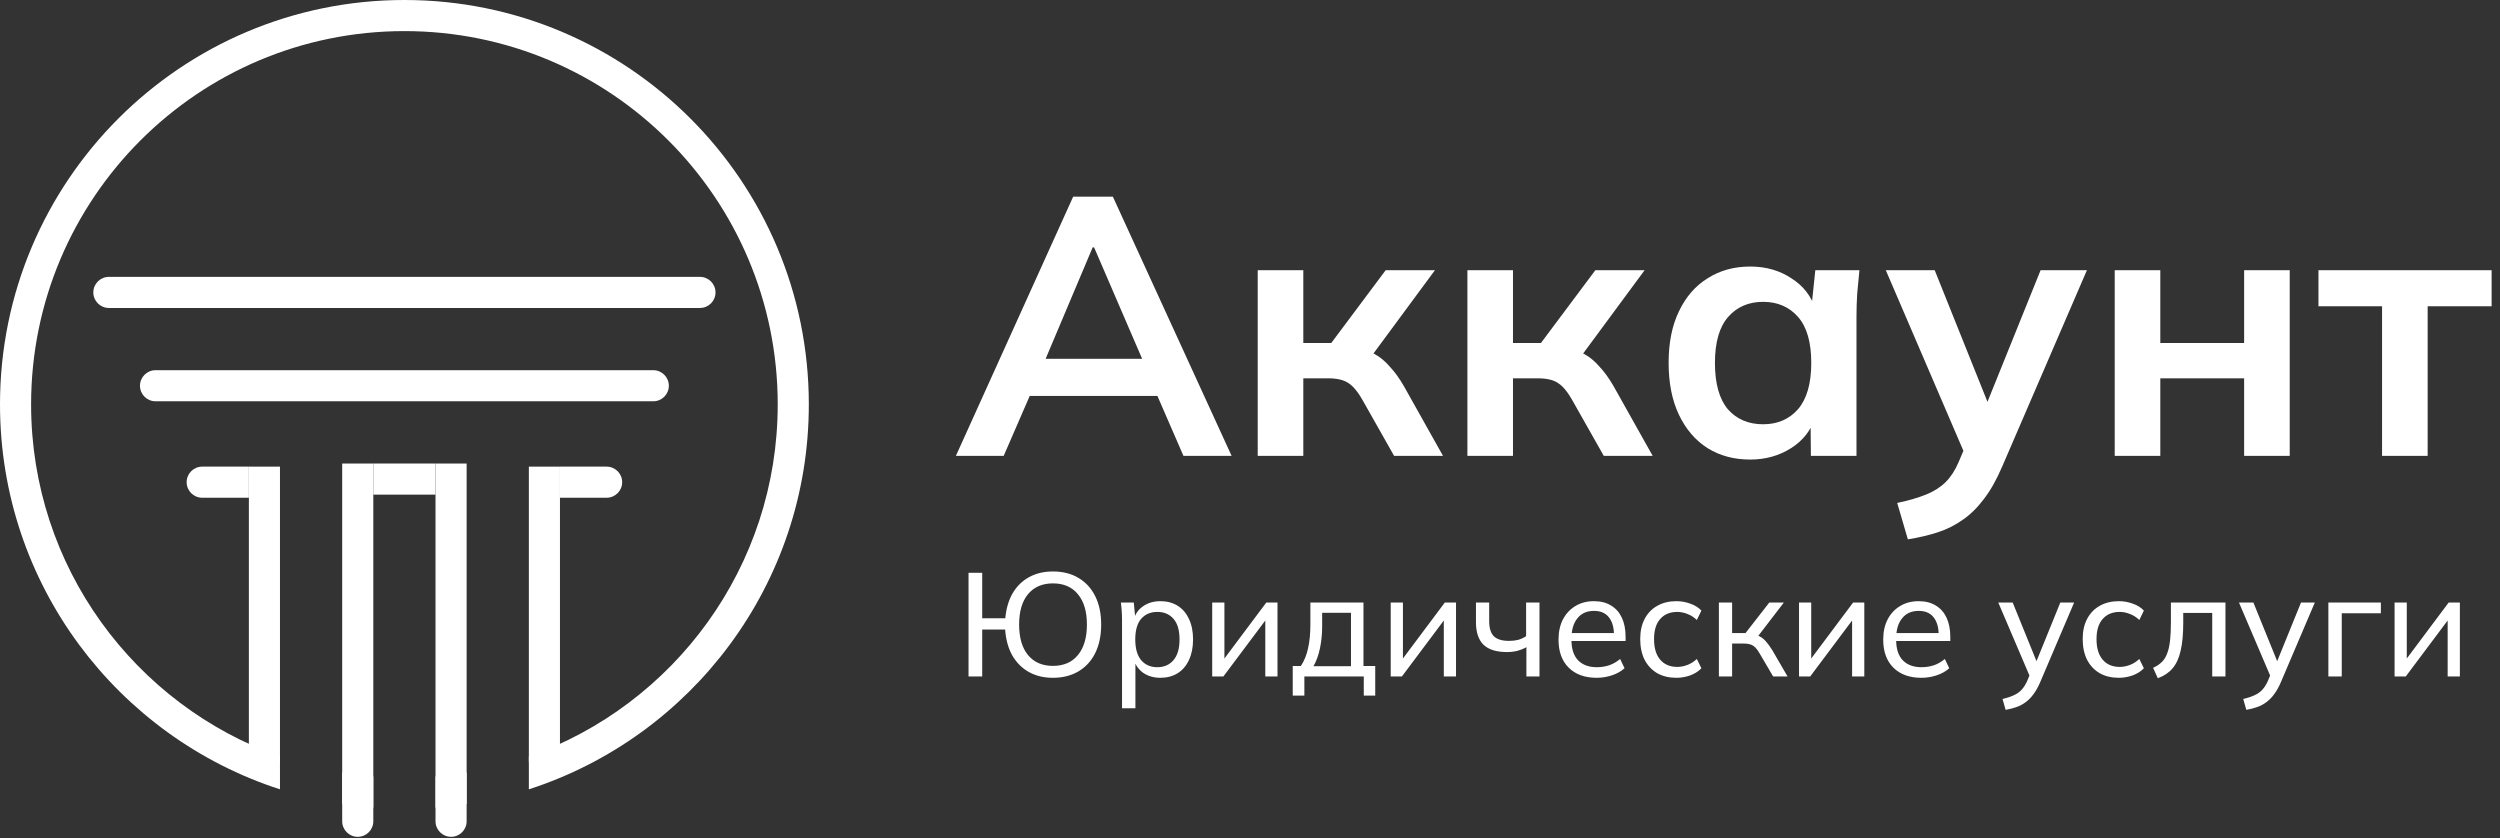
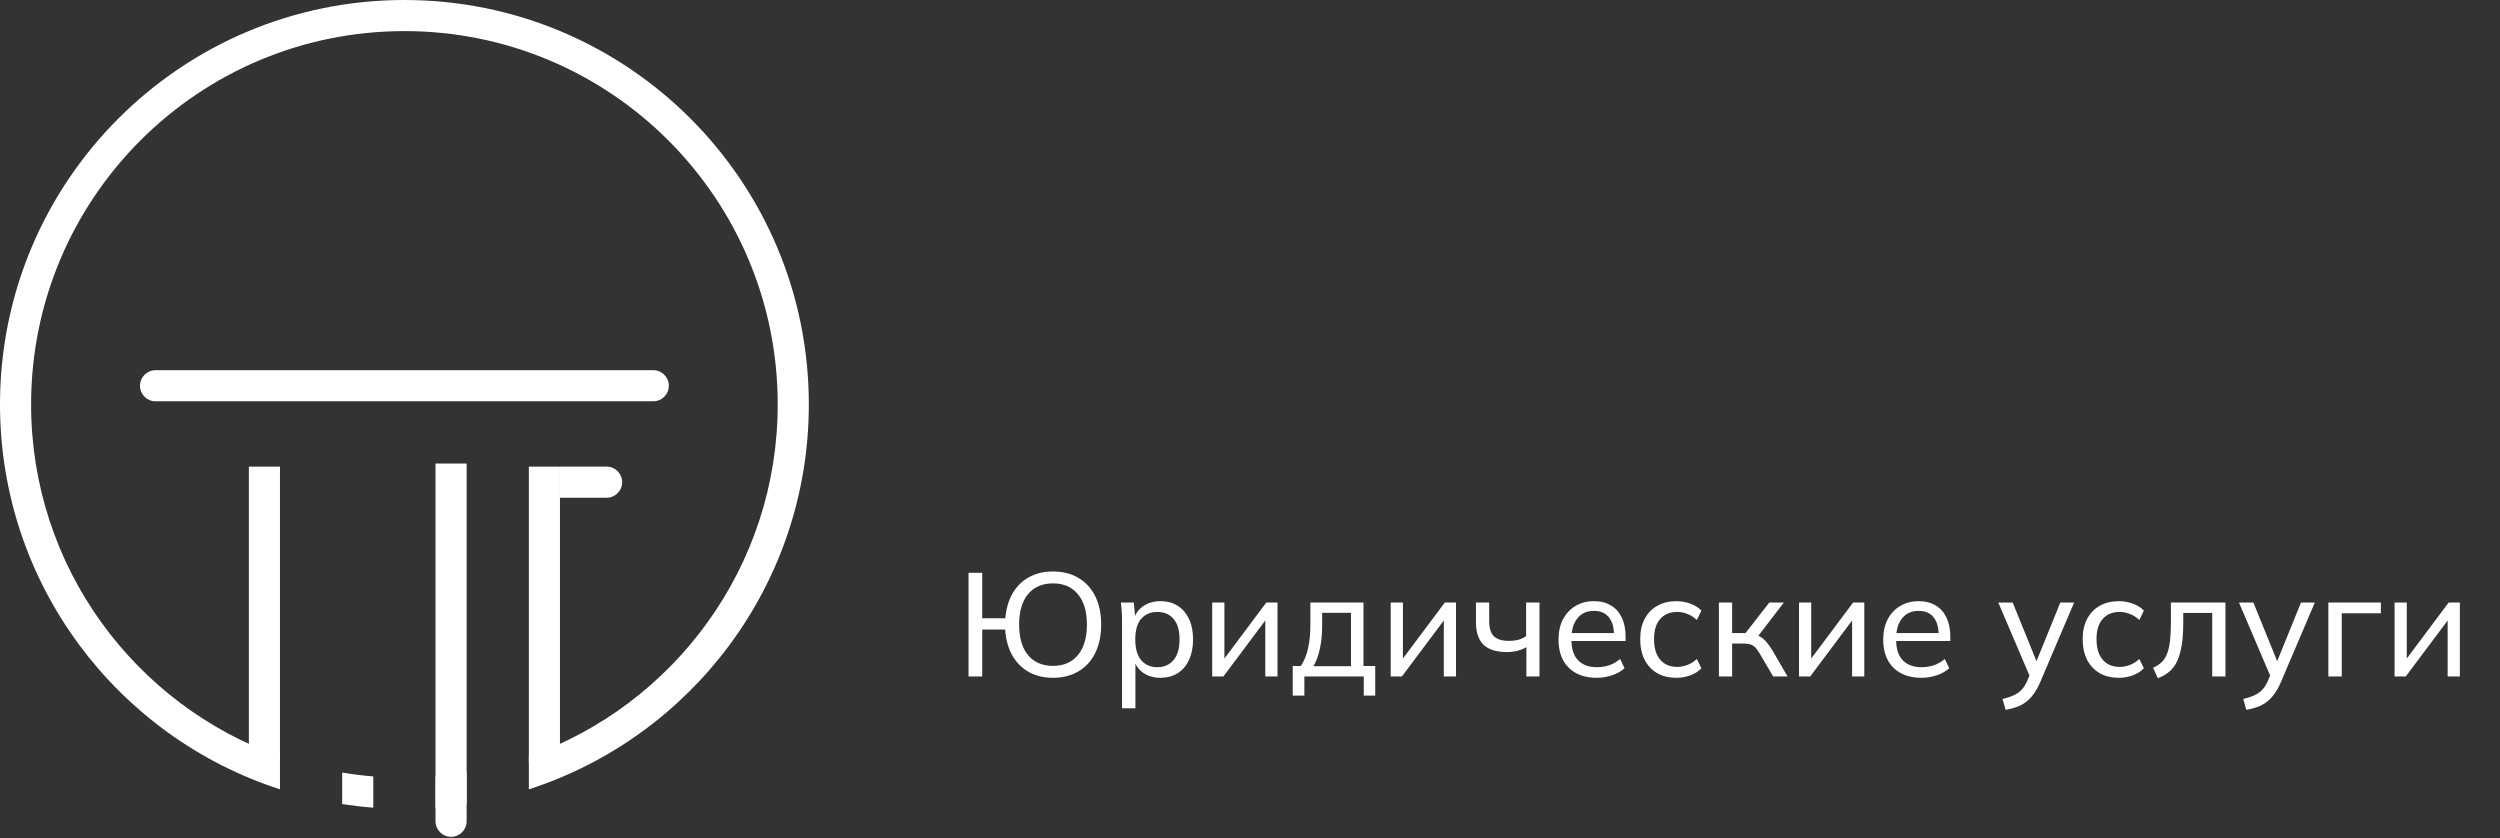
<svg xmlns="http://www.w3.org/2000/svg" width="170" height="57" viewBox="0 0 170 57" fill="none">
  <rect x="0" y="0" width="170" height="57" fill="#333333" stroke="none" />
-   <path d="M23.269 31.519H25.385V55.846C25.385 56.43 24.911 56.904 24.327 56.904C23.743 56.904 23.269 56.43 23.269 55.846V31.519Z" fill="white" />
  <path d="M29.615 31.519H31.731V55.846C31.731 56.43 31.257 56.904 30.673 56.904C30.089 56.904 29.615 56.43 29.615 55.846V31.519Z" fill="white" />
-   <path d="M25.385 31.519H29.615V33.635H25.385V31.519Z" fill="white" />
  <path d="M35.962 31.731H38.077V51.827H35.962V31.731Z" fill="white" />
  <path d="M38.077 31.731H41.25C41.834 31.731 42.308 32.204 42.308 32.788C42.308 33.373 41.834 33.846 41.25 33.846H38.077V31.731Z" fill="white" />
  <path d="M16.923 31.731H19.038V51.827H16.923V31.731Z" fill="white" />
-   <path d="M12.692 32.788C12.692 32.204 13.166 31.731 13.75 31.731H16.923V33.846H13.75C13.166 33.846 12.692 33.373 12.692 32.788Z" fill="white" />
  <path d="M52.885 27.5C52.885 38.553 45.821 47.955 35.962 51.44V53.674C47.009 50.105 55 39.736 55 27.5C55 12.312 42.688 0 27.5 0C12.312 0 0 12.312 0 27.5C0 39.736 7.991 50.105 19.038 53.674V51.44C9.179 47.955 2.115 38.553 2.115 27.5C2.115 13.48 13.48 2.115 27.5 2.115C41.52 2.115 52.885 13.48 52.885 27.5Z" fill="white" />
  <path d="M29.615 52.798C30.329 52.739 31.035 52.65 31.731 52.534V54.677C31.034 54.784 30.328 54.866 29.615 54.92V52.798Z" fill="white" />
  <path d="M25.385 52.798C24.671 52.739 23.965 52.65 23.269 52.534V54.677C23.966 54.784 24.672 54.866 25.385 54.92V52.798Z" fill="white" />
  <path d="M9.519 26.231C9.519 25.647 9.993 25.173 10.577 25.173H44.423C45.007 25.173 45.481 25.647 45.481 26.231C45.481 26.815 45.007 27.288 44.423 27.288H10.577C9.993 27.288 9.519 26.815 9.519 26.231Z" fill="white" />
-   <path d="M6.346 19.885C6.346 19.3 6.82 18.827 7.404 18.827H47.596C48.18 18.827 48.654 19.3 48.654 19.885C48.654 20.469 48.18 20.942 47.596 20.942H7.404C6.82 20.942 6.346 20.469 6.346 19.885Z" fill="white" />
-   <path d="M65 31L72.975 13.375H75.675L83.75 31H80.475L78.325 26.05L79.625 26.925H69.05L70.4 26.05L68.25 31H65ZM74.3 16.825L70.775 25.175L70.125 24.4H78.525L78 25.175L74.4 16.825H74.3ZM85.525 31V18.375H88.625V23.325H90.525L94.225 18.375H97.575L92.925 24.675L92.25 23.7C92.717 23.75 93.125 23.875 93.475 24.075C93.842 24.275 94.183 24.558 94.5 24.925C94.833 25.275 95.158 25.725 95.475 26.275L98.125 31H94.8L92.65 27.2C92.433 26.817 92.217 26.517 92 26.3C91.783 26.083 91.542 25.933 91.275 25.85C91.008 25.767 90.683 25.725 90.3 25.725H88.625V31H85.525ZM99.783 31V18.375H102.883V23.325H104.783L108.483 18.375H111.833L107.183 24.675L106.508 23.7C106.974 23.75 107.383 23.875 107.733 24.075C108.099 24.275 108.441 24.558 108.758 24.925C109.091 25.275 109.416 25.725 109.733 26.275L112.383 31H109.058L106.908 27.2C106.691 26.817 106.474 26.517 106.258 26.3C106.041 26.083 105.799 25.933 105.533 25.85C105.266 25.767 104.941 25.725 104.558 25.725H102.883V31H99.783ZM119.016 31.25C117.916 31.25 116.949 30.992 116.116 30.475C115.282 29.942 114.632 29.183 114.166 28.2C113.699 27.217 113.466 26.042 113.466 24.675C113.466 23.308 113.699 22.142 114.166 21.175C114.632 20.192 115.282 19.442 116.116 18.925C116.949 18.392 117.916 18.125 119.016 18.125C120.082 18.125 121.016 18.392 121.816 18.925C122.632 19.442 123.174 20.142 123.441 21.025H123.166L123.441 18.375H126.441C126.391 18.892 126.341 19.417 126.291 19.95C126.257 20.483 126.241 21.008 126.241 21.525V31H123.141L123.116 28.4H123.416C123.149 29.267 122.607 29.958 121.791 30.475C120.974 30.992 120.049 31.25 119.016 31.25ZM119.891 28.85C120.874 28.85 121.666 28.508 122.266 27.825C122.866 27.125 123.166 26.075 123.166 24.675C123.166 23.275 122.866 22.233 122.266 21.55C121.666 20.867 120.874 20.525 119.891 20.525C118.907 20.525 118.116 20.867 117.516 21.55C116.916 22.233 116.616 23.275 116.616 24.675C116.616 26.075 116.907 27.125 117.491 27.825C118.091 28.508 118.891 28.85 119.891 28.85ZM129.735 36.675L129.01 34.2C129.794 34.033 130.452 33.842 130.985 33.625C131.519 33.408 131.96 33.125 132.31 32.775C132.66 32.425 132.952 31.975 133.185 31.425L133.81 29.95L133.735 31.175L128.235 18.375H131.56L135.51 28.225H134.785L138.76 18.375H141.91L136.16 31.7C135.777 32.6 135.36 33.342 134.91 33.925C134.46 34.525 133.977 35 133.46 35.35C132.944 35.717 132.377 36 131.76 36.2C131.144 36.4 130.469 36.558 129.735 36.675ZM143.801 31V18.375H146.901V23.325H152.601V18.375H155.701V31H152.601V25.725H146.901V31H143.801ZM161.98 31V20.825H157.655V18.375H169.43V20.825H165.08V31H161.98Z" fill="white" />
  <path d="M71.6 46.09C70.973 46.09 70.423 45.957 69.95 45.69C69.483 45.423 69.11 45.047 68.83 44.56C68.557 44.067 68.397 43.483 68.35 42.81H66.79V46H65.86V38.95H66.79V42.04H68.36C68.42 41.38 68.587 40.813 68.86 40.34C69.14 39.867 69.51 39.503 69.97 39.25C70.437 38.99 70.98 38.86 71.6 38.86C72.273 38.86 72.853 39.007 73.34 39.3C73.833 39.593 74.213 40.01 74.48 40.55C74.747 41.09 74.88 41.73 74.88 42.47C74.88 43.21 74.747 43.853 74.48 44.4C74.213 44.94 73.833 45.357 73.34 45.65C72.847 45.943 72.267 46.09 71.6 46.09ZM71.6 45.28C72.333 45.28 72.9 45.033 73.3 44.54C73.707 44.047 73.91 43.357 73.91 42.47C73.91 41.583 73.707 40.897 73.3 40.41C72.9 39.917 72.333 39.67 71.6 39.67C70.873 39.67 70.307 39.917 69.9 40.41C69.5 40.897 69.3 41.583 69.3 42.47C69.3 43.357 69.5 44.047 69.9 44.54C70.307 45.033 70.873 45.28 71.6 45.28ZM76.298 48.16V42.16C76.298 41.967 76.292 41.77 76.278 41.57C76.265 41.37 76.245 41.17 76.218 40.97H77.098L77.208 42.13H77.098C77.198 41.743 77.412 41.44 77.738 41.22C78.065 40.993 78.455 40.88 78.908 40.88C79.355 40.88 79.745 40.983 80.078 41.19C80.412 41.397 80.668 41.697 80.848 42.09C81.035 42.477 81.128 42.94 81.128 43.48C81.128 44.02 81.035 44.487 80.848 44.88C80.668 45.273 80.412 45.573 80.078 45.78C79.745 45.987 79.355 46.09 78.908 46.09C78.462 46.09 78.075 45.98 77.748 45.76C77.428 45.533 77.212 45.23 77.098 44.85H77.208V48.16H76.298ZM78.698 45.37C79.158 45.37 79.525 45.21 79.798 44.89C80.072 44.57 80.208 44.1 80.208 43.48C80.208 42.86 80.072 42.393 79.798 42.08C79.525 41.767 79.158 41.61 78.698 41.61C78.238 41.61 77.872 41.767 77.598 42.08C77.332 42.393 77.198 42.86 77.198 43.48C77.198 44.1 77.332 44.57 77.598 44.89C77.872 45.21 78.238 45.37 78.698 45.37ZM82.43 46V40.97H83.26V45.14H82.99L86.11 40.97H86.87V46H86.04V41.82H86.32L83.19 46H82.43ZM87.906 47.3V45.29H88.457C88.683 44.95 88.847 44.55 88.947 44.09C89.053 43.63 89.106 43.083 89.106 42.45V40.97H92.716V45.29H93.516V47.3H92.737V46H88.697V47.3H87.906ZM89.317 45.3H91.867V41.67H89.906V42.61C89.906 43.117 89.856 43.61 89.757 44.09C89.656 44.563 89.51 44.967 89.317 45.3ZM94.569 46V40.97H95.399V45.14H95.129L98.249 40.97H99.009V46H98.179V41.82H98.459L95.329 46H94.569ZM103.795 46V44.01C103.602 44.117 103.395 44.2 103.175 44.26C102.955 44.313 102.722 44.34 102.475 44.34C101.755 44.34 101.222 44.173 100.875 43.84C100.535 43.5 100.365 42.99 100.365 42.31V40.97H101.265V42.24C101.265 42.713 101.372 43.057 101.585 43.27C101.805 43.477 102.145 43.58 102.605 43.58C102.838 43.58 103.048 43.557 103.235 43.51C103.422 43.457 103.602 43.373 103.775 43.26V40.97H104.685V46H103.795ZM108.569 46.09C107.769 46.09 107.135 45.86 106.669 45.4C106.209 44.94 105.979 44.307 105.979 43.5C105.979 42.967 106.079 42.507 106.279 42.12C106.485 41.727 106.769 41.423 107.129 41.21C107.489 40.99 107.909 40.88 108.389 40.88C108.849 40.88 109.239 40.98 109.559 41.18C109.879 41.373 110.122 41.65 110.289 42.01C110.455 42.37 110.539 42.797 110.539 43.29V43.59H106.689V43.05H109.919L109.749 43.18C109.749 42.66 109.632 42.257 109.399 41.97C109.172 41.683 108.835 41.54 108.389 41.54C107.902 41.54 107.525 41.71 107.259 42.05C106.992 42.383 106.859 42.84 106.859 43.42V43.51C106.859 44.123 107.009 44.587 107.309 44.9C107.615 45.213 108.039 45.37 108.579 45.37C108.879 45.37 109.159 45.327 109.419 45.24C109.679 45.153 109.929 45.01 110.169 44.81L110.469 45.44C110.242 45.647 109.959 45.807 109.619 45.92C109.285 46.033 108.935 46.09 108.569 46.09ZM113.995 46.09C113.495 46.09 113.062 45.987 112.695 45.78C112.329 45.567 112.042 45.263 111.835 44.87C111.635 44.47 111.535 43.997 111.535 43.45C111.535 42.91 111.639 42.45 111.845 42.07C112.052 41.683 112.339 41.39 112.705 41.19C113.072 40.983 113.502 40.88 113.995 40.88C114.322 40.88 114.639 40.937 114.945 41.05C115.252 41.157 115.502 41.313 115.695 41.52L115.385 42.16C115.192 41.973 114.979 41.837 114.745 41.75C114.512 41.657 114.282 41.61 114.055 41.61C113.562 41.61 113.175 41.77 112.895 42.09C112.615 42.403 112.475 42.86 112.475 43.46C112.475 44.067 112.615 44.533 112.895 44.86C113.175 45.187 113.562 45.35 114.055 45.35C114.275 45.35 114.502 45.307 114.735 45.22C114.969 45.133 115.185 44.997 115.385 44.81L115.695 45.44C115.495 45.653 115.239 45.817 114.925 45.93C114.619 46.037 114.309 46.09 113.995 46.09ZM116.884 46V40.97H117.784V43.05H118.694L120.314 40.97H121.304L119.424 43.42L119.184 43.14C119.377 43.16 119.544 43.21 119.684 43.29C119.824 43.363 119.957 43.473 120.084 43.62C120.217 43.767 120.36 43.963 120.514 44.21L121.554 46H120.574L119.664 44.45C119.564 44.27 119.464 44.13 119.364 44.03C119.264 43.93 119.15 43.86 119.024 43.82C118.904 43.78 118.75 43.76 118.564 43.76H117.784V46H116.884ZM122.333 46V40.97H123.163V45.14H122.893L126.013 40.97H126.773V46H125.943V41.82H126.223L123.093 46H122.333ZM130.649 46.09C129.849 46.09 129.215 45.86 128.749 45.4C128.289 44.94 128.059 44.307 128.059 43.5C128.059 42.967 128.159 42.507 128.359 42.12C128.565 41.727 128.849 41.423 129.209 41.21C129.569 40.99 129.989 40.88 130.469 40.88C130.929 40.88 131.319 40.98 131.639 41.18C131.959 41.373 132.202 41.65 132.369 42.01C132.535 42.37 132.619 42.797 132.619 43.29V43.59H128.769V43.05H131.999L131.829 43.18C131.829 42.66 131.712 42.257 131.479 41.97C131.252 41.683 130.915 41.54 130.469 41.54C129.982 41.54 129.605 41.71 129.339 42.05C129.072 42.383 128.939 42.84 128.939 43.42V43.51C128.939 44.123 129.089 44.587 129.389 44.9C129.695 45.213 130.119 45.37 130.659 45.37C130.959 45.37 131.239 45.327 131.499 45.24C131.759 45.153 132.009 45.01 132.249 44.81L132.549 45.44C132.322 45.647 132.039 45.807 131.699 45.92C131.365 46.033 131.015 46.09 130.649 46.09ZM136.382 48.27L136.172 47.53C136.486 47.457 136.746 47.37 136.952 47.27C137.159 47.177 137.332 47.053 137.472 46.9C137.612 46.747 137.736 46.553 137.842 46.32L138.092 45.72L138.072 46.1L135.882 40.97H136.862L138.612 45.28H138.352L140.102 40.97H141.042L138.732 46.39C138.592 46.717 138.439 46.99 138.272 47.21C138.112 47.43 137.936 47.61 137.742 47.75C137.556 47.89 137.349 48 137.122 48.08C136.896 48.16 136.649 48.223 136.382 48.27ZM144.083 46.09C143.583 46.09 143.15 45.987 142.783 45.78C142.417 45.567 142.13 45.263 141.923 44.87C141.723 44.47 141.623 43.997 141.623 43.45C141.623 42.91 141.727 42.45 141.933 42.07C142.14 41.683 142.427 41.39 142.793 41.19C143.16 40.983 143.59 40.88 144.083 40.88C144.41 40.88 144.727 40.937 145.033 41.05C145.34 41.157 145.59 41.313 145.783 41.52L145.473 42.16C145.28 41.973 145.067 41.837 144.833 41.75C144.6 41.657 144.37 41.61 144.143 41.61C143.65 41.61 143.263 41.77 142.983 42.09C142.703 42.403 142.563 42.86 142.563 43.46C142.563 44.067 142.703 44.533 142.983 44.86C143.263 45.187 143.65 45.35 144.143 45.35C144.363 45.35 144.59 45.307 144.823 45.22C145.057 45.133 145.273 44.997 145.473 44.81L145.783 45.44C145.583 45.653 145.327 45.817 145.013 45.93C144.707 46.037 144.397 46.09 144.083 46.09ZM146.731 46.12L146.411 45.41C146.645 45.303 146.838 45.177 146.991 45.03C147.151 44.877 147.275 44.683 147.361 44.45C147.455 44.217 147.521 43.927 147.561 43.58C147.601 43.233 147.621 42.813 147.621 42.32V40.97H151.331V46H150.431V41.68H148.461V42.34C148.461 43.113 148.401 43.753 148.281 44.26C148.168 44.76 147.985 45.157 147.731 45.45C147.485 45.743 147.151 45.967 146.731 46.12ZM152.749 48.27L152.539 47.53C152.853 47.457 153.113 47.37 153.319 47.27C153.526 47.177 153.699 47.053 153.839 46.9C153.979 46.747 154.103 46.553 154.209 46.32L154.459 45.72L154.439 46.1L152.249 40.97H153.229L154.979 45.28H154.719L156.469 40.97H157.409L155.099 46.39C154.959 46.717 154.806 46.99 154.639 47.21C154.479 47.43 154.303 47.61 154.109 47.75C153.923 47.89 153.716 48 153.489 48.08C153.263 48.16 153.016 48.223 152.749 48.27ZM158.329 46V40.97H161.899V41.7H159.239V46H158.329ZM162.831 46V40.97H163.661V45.14H163.391L166.511 40.97H167.271V46H166.441V41.82H166.721L163.591 46H162.831Z" fill="white" />
</svg>